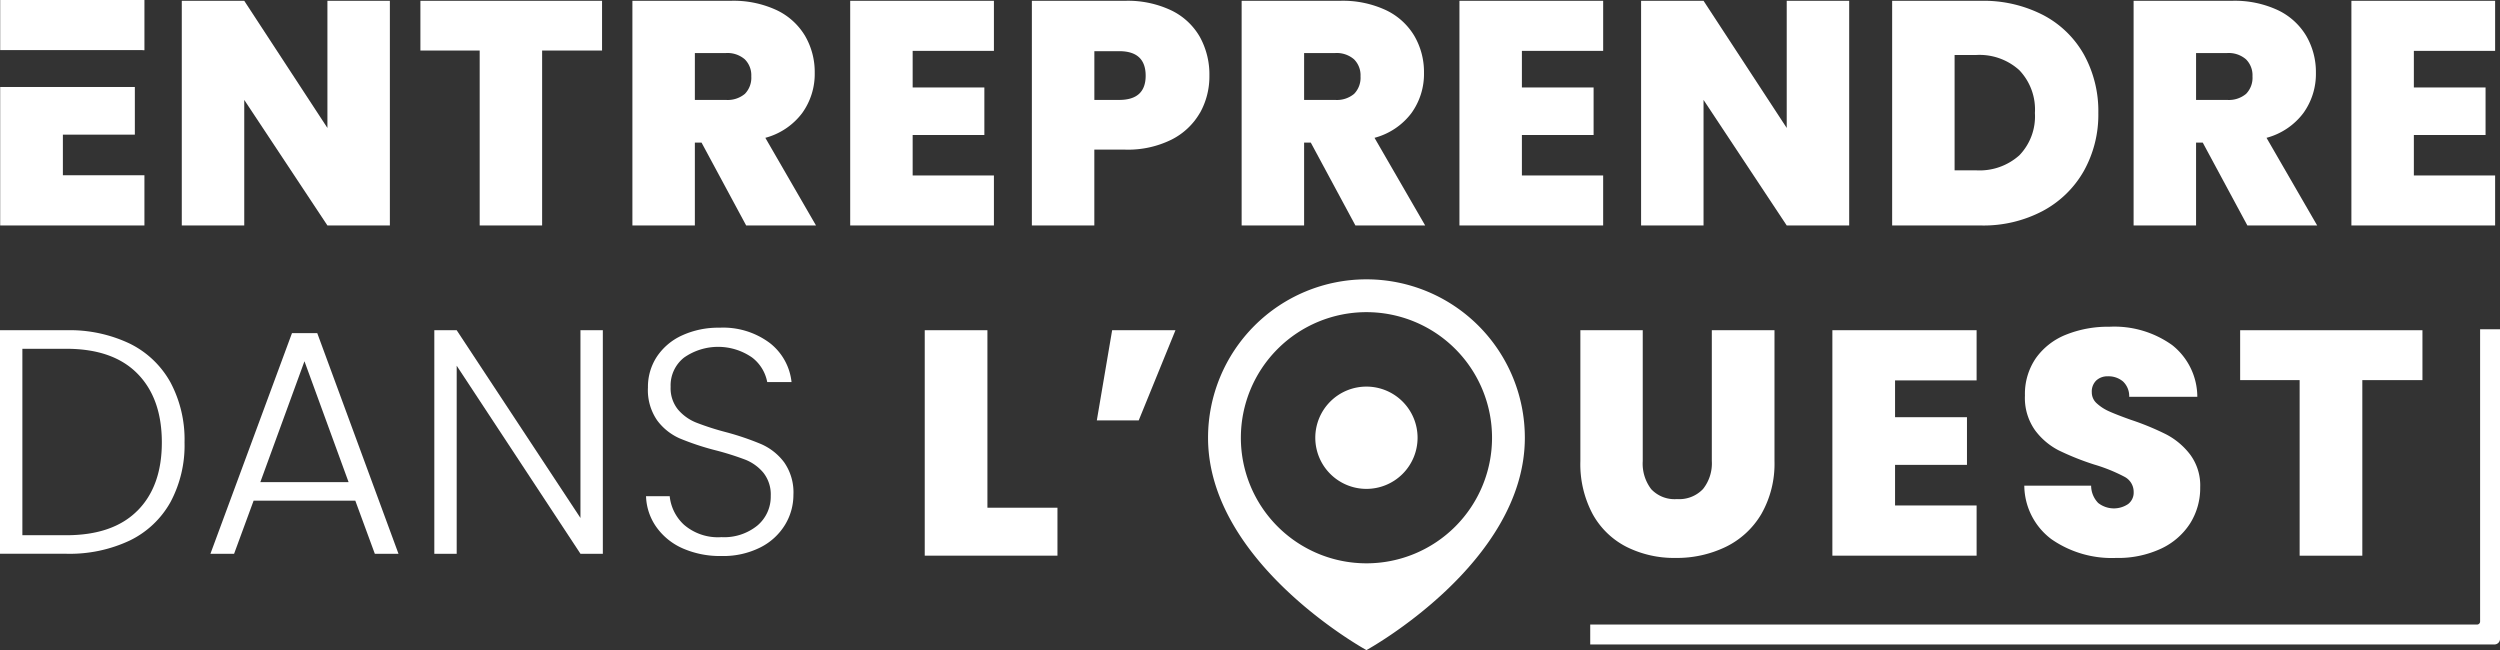
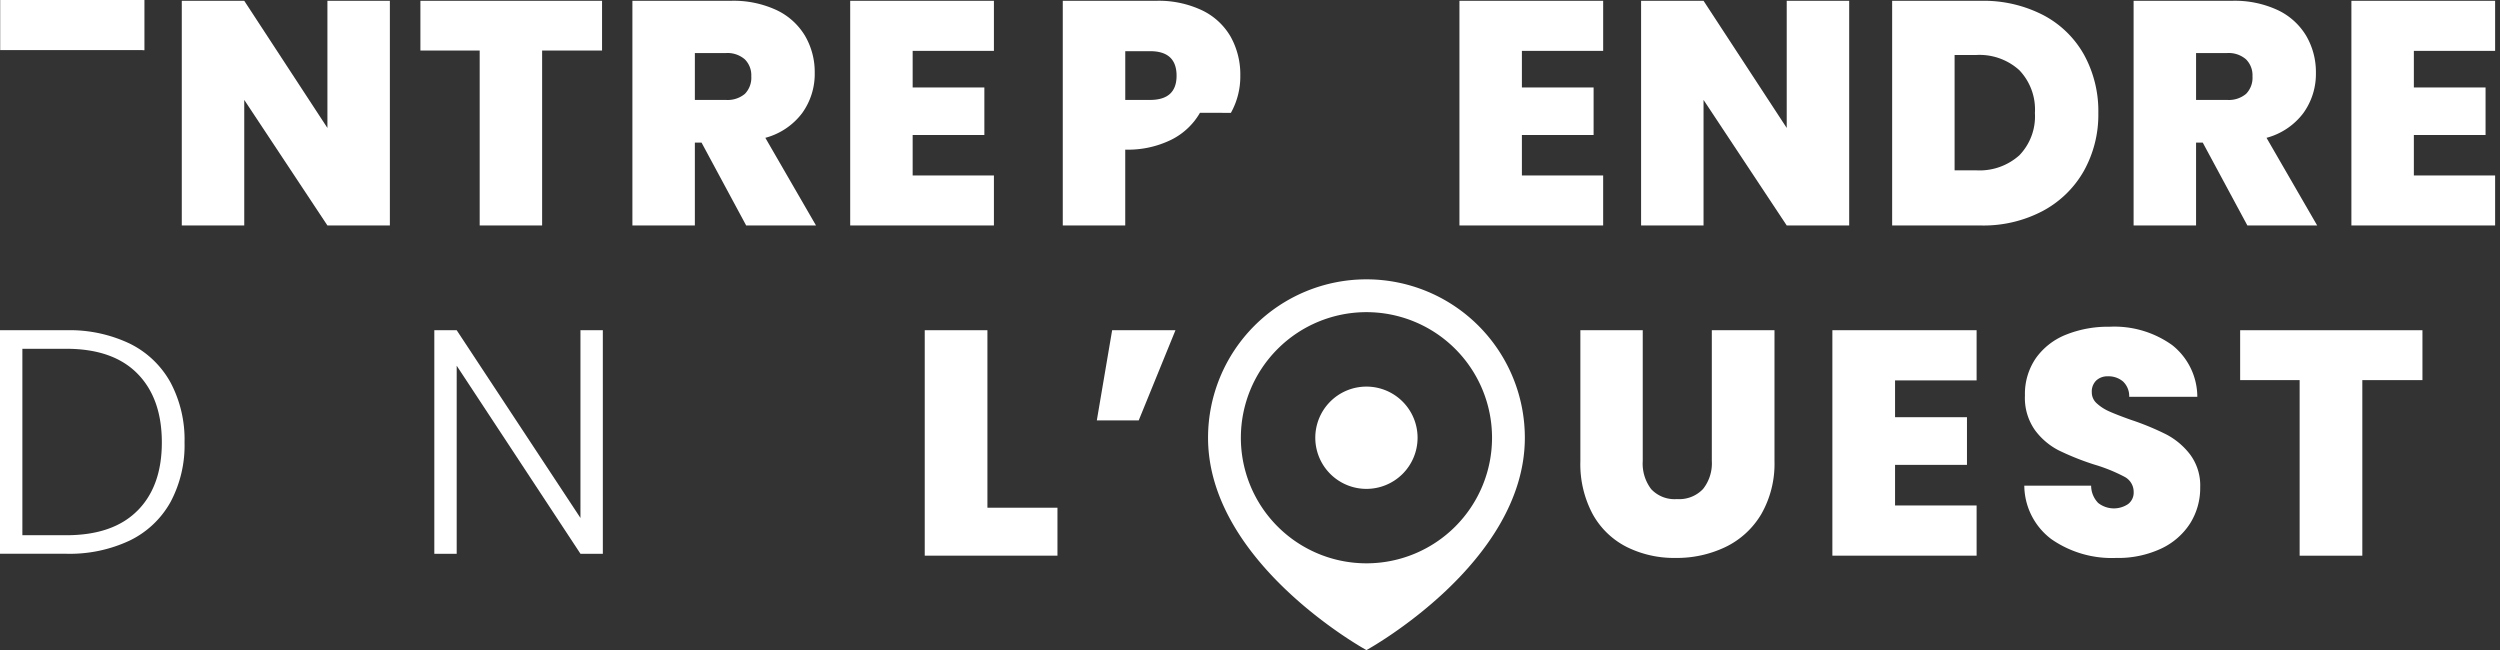
<svg xmlns="http://www.w3.org/2000/svg" id="logo-blanc" width="312.858" height="81.356" viewBox="0 0 312.858 81.356">
  <rect x="0" y="0" width="312.858" height="81.356" fill="#333333" stroke="none" />
  <defs>
    <clipPath id="clip-path">
      <rect id="Rectangle_918" data-name="Rectangle 918" width="312.858" height="81.356" fill="#fff" />
    </clipPath>
  </defs>
  <path id="Tracé_6315" data-name="Tracé 6315" d="M57.516.173V16.086L47.108.173H39.291V28.289h7.817V12.576L57.516,28.289h7.816V.173Z" transform="translate(-16.542 -0.073)" fill="#fff" />
  <path id="Tracé_6316" data-name="Tracé 6316" d="M90.868.173V6.395h7.418V28.289H106.1V6.395h7.5V.173Z" transform="translate(-38.257 -0.073)" fill="#fff" />
  <g id="Groupe_960" data-name="Groupe 960">
    <g id="Groupe_959" data-name="Groupe 959" clip-path="url(#clip-path)">
      <path id="Tracé_6317" data-name="Tracé 6317" d="M150.926,28.289l-5.584-10.37h-.837v10.37h-7.816V.173h12.323a12.749,12.749,0,0,1,5.743,1.176,8.248,8.248,0,0,1,3.55,3.23,8.989,8.989,0,0,1,1.2,4.607,8.372,8.372,0,0,1-1.575,5.044,8.513,8.513,0,0,1-4.606,3.091l6.341,10.968Zm-6.421-15.713h3.869a3.354,3.354,0,0,0,2.392-.758,2.883,2.883,0,0,0,.8-2.194,2.8,2.8,0,0,0-.818-2.133,3.313,3.313,0,0,0-2.373-.778h-3.869Z" transform="translate(-57.548 -0.073)" fill="#fff" />
      <path id="Tracé_6318" data-name="Tracé 6318" d="M191.58,6.435v4.586h8.973v5.943H191.58v5.064h10.169v6.261H183.763V.174h17.986V6.435Z" transform="translate(-77.367 -0.073)" fill="#fff" />
-       <path id="Tracé_6319" data-name="Tracé 6319" d="M244.063,14.191a8.5,8.5,0,0,1-3.549,3.351,12.278,12.278,0,0,1-5.8,1.256h-3.868v9.492h-7.817V.173h11.685a12.686,12.686,0,0,1,5.763,1.2,8.225,8.225,0,0,1,3.569,3.31,9.7,9.7,0,0,1,1.2,4.865,9.315,9.315,0,0,1-1.176,4.646m-6.8-4.646q0-3.07-3.311-3.071h-3.11v6.1h3.11q3.311,0,3.311-3.031" transform="translate(-93.898 -0.073)" fill="#fff" />
-       <path id="Tracé_6320" data-name="Tracé 6320" d="M282.61,28.289l-5.584-10.37h-.837v10.37h-7.817V.173H280.7a12.751,12.751,0,0,1,5.743,1.176,8.244,8.244,0,0,1,3.549,3.23,8.983,8.983,0,0,1,1.2,4.607,8.372,8.372,0,0,1-1.575,5.044A8.513,8.513,0,0,1,285,17.321l6.34,10.968Zm-6.421-15.713h3.868a3.354,3.354,0,0,0,2.392-.758,2.883,2.883,0,0,0,.8-2.194,2.8,2.8,0,0,0-.818-2.133,3.312,3.312,0,0,0-2.373-.778h-3.868Z" transform="translate(-112.989 -0.073)" fill="#fff" />
+       <path id="Tracé_6319" data-name="Tracé 6319" d="M244.063,14.191a8.5,8.5,0,0,1-3.549,3.351,12.278,12.278,0,0,1-5.8,1.256v9.492h-7.817V.173h11.685a12.686,12.686,0,0,1,5.763,1.2,8.225,8.225,0,0,1,3.569,3.31,9.7,9.7,0,0,1,1.2,4.865,9.315,9.315,0,0,1-1.176,4.646m-6.8-4.646q0-3.07-3.311-3.071h-3.11v6.1h3.11q3.311,0,3.311-3.031" transform="translate(-93.898 -0.073)" fill="#fff" />
      <path id="Tracé_6321" data-name="Tracé 6321" d="M323.263,6.435v4.586h8.973v5.943h-8.973v5.064h10.169v6.261H315.447V.174h17.986V6.435Z" transform="translate(-132.808 -0.073)" fill="#fff" />
      <path id="Tracé_6322" data-name="Tracé 6322" d="M380.751,28.289h-7.817L362.525,12.576V28.289h-7.816V.173h7.816l10.409,15.913V.173h7.817Z" transform="translate(-149.338 -0.073)" fill="#fff" />
      <path id="Tracé_6323" data-name="Tracé 6323" d="M427.858,1.949a12.48,12.48,0,0,1,5.124,4.965,14.628,14.628,0,0,1,1.795,7.3,14.43,14.43,0,0,1-1.815,7.258,12.865,12.865,0,0,1-5.145,5.005,15.875,15.875,0,0,1-7.717,1.814H408.974V.174H420.1a16.258,16.258,0,0,1,7.757,1.775m-2.971,17.568a7.006,7.006,0,0,0,1.954-5.3,7.129,7.129,0,0,0-1.954-5.364A7.415,7.415,0,0,0,419.5,6.954h-2.711V21.39H419.5a7.46,7.46,0,0,0,5.384-1.874" transform="translate(-172.185 -0.073)" fill="#fff" />
      <path id="Tracé_6324" data-name="Tracé 6324" d="M475.4,28.289l-5.584-10.37h-.837v10.37h-7.817V.173h12.323a12.751,12.751,0,0,1,5.743,1.176,8.244,8.244,0,0,1,3.549,3.23,8.984,8.984,0,0,1,1.2,4.607,8.372,8.372,0,0,1-1.575,5.044,8.513,8.513,0,0,1-4.606,3.091l6.34,10.968ZM468.98,12.576h3.868a3.353,3.353,0,0,0,2.392-.758,2.883,2.883,0,0,0,.8-2.194,2.8,2.8,0,0,0-.818-2.133,3.312,3.312,0,0,0-2.373-.778H468.98Z" transform="translate(-194.157 -0.073)" fill="#fff" />
      <path id="Tracé_6325" data-name="Tracé 6325" d="M516.054,6.435v4.586h8.973v5.943h-8.973v5.064h10.169v6.261H508.237V.174h17.986V6.435Z" transform="translate(-213.976 -0.073)" fill="#fff" />
      <path id="Tracé_6326" data-name="Tracé 6326" d="M280.934,60.377A19.823,19.823,0,0,0,261.111,80.2c0,15.716,19.823,26.576,19.823,26.576S300.756,95.916,300.756,80.2a19.823,19.823,0,0,0-19.823-19.823m0,35.539A15.716,15.716,0,1,1,296.65,80.2a15.716,15.716,0,0,1-15.716,15.716" transform="translate(-109.932 -25.42)" fill="#fff" />
      <path id="Tracé_6327" data-name="Tracé 6327" d="M297.094,89.962a6.4,6.4,0,1,0-6.4,6.4,6.4,6.4,0,0,0,6.4-6.4" transform="translate(-119.694 -35.182)" fill="#fff" />
      <path id="Tracé_6328" data-name="Tracé 6328" d="M16.25,73.056A11.74,11.74,0,0,1,21.333,77.9a15.235,15.235,0,0,1,1.761,7.524,15.03,15.03,0,0,1-1.761,7.464,11.642,11.642,0,0,1-5.083,4.8,17.625,17.625,0,0,1-7.964,1.661H0V71.376H8.286a17.456,17.456,0,0,1,7.964,1.68m.941,20.912q3.061-3.061,3.062-8.545,0-5.523-3.062-8.625t-8.9-3.1H2.8V97.03H8.286q5.842,0,8.9-3.061" transform="translate(0 -30.05)" fill="#fff" />
-       <path id="Tracé_6329" data-name="Tracé 6329" d="M63.615,92.97H50.887l-2.442,6.643H45.484L55.69,72h3.162L69.018,99.613H66.056Zm-.841-2.322L57.251,75.52,51.728,90.648Z" transform="translate(-19.15 -30.312)" fill="#fff" />
      <path id="Tracé_6330" data-name="Tracé 6330" d="M114.964,99.351h-2.8L96.674,75.818V99.351h-2.8V71.376h2.8l15.488,23.493V71.376h2.8Z" transform="translate(-39.522 -30.05)" fill="#fff" />
-       <path id="Tracé_6331" data-name="Tracé 6331" d="M144.216,98.439a7.955,7.955,0,0,1-3.3-2.682,7.04,7.04,0,0,1-1.281-3.842h2.962a5.621,5.621,0,0,0,1.8,3.582,6.494,6.494,0,0,0,4.683,1.541,6.574,6.574,0,0,0,4.5-1.461,4.717,4.717,0,0,0,1.661-3.7,4.375,4.375,0,0,0-.921-2.9,5.655,5.655,0,0,0-2.281-1.641,35.791,35.791,0,0,0-3.762-1.181,32.968,32.968,0,0,1-4.443-1.48,7.066,7.066,0,0,1-2.8-2.241,6.635,6.635,0,0,1-1.16-4.123,6.862,6.862,0,0,1,1.12-3.862,7.5,7.5,0,0,1,3.162-2.662,10.878,10.878,0,0,1,4.683-.96,9.739,9.739,0,0,1,6.263,1.9,7.144,7.144,0,0,1,2.741,4.9H154.8a5.035,5.035,0,0,0-1.881-3.061,7.441,7.441,0,0,0-8.525,0,4.431,4.431,0,0,0-1.681,3.661,4.227,4.227,0,0,0,.921,2.842,5.856,5.856,0,0,0,2.3,1.641,33.665,33.665,0,0,0,3.743,1.2,34.007,34.007,0,0,1,4.4,1.5,7.188,7.188,0,0,1,2.841,2.262,6.564,6.564,0,0,1,1.161,4.082,7.207,7.207,0,0,1-1.04,3.723,7.6,7.6,0,0,1-3.082,2.84,10.308,10.308,0,0,1-4.883,1.081,11.6,11.6,0,0,1-4.863-.96" transform="translate(-58.788 -29.818)" fill="#fff" />
      <path id="Tracé_6332" data-name="Tracé 6332" d="M207.719,93.587h8.765v6h-16.61V71.374h7.845Z" transform="translate(-84.15 -30.05)" fill="#fff" />
      <path id="Tracé_6333" data-name="Tracé 6333" d="M238.985,71.374h7.925l-4.6,11.287h-5.243Z" transform="translate(-99.808 -30.049)" fill="#fff" />
      <path id="Tracé_6334" data-name="Tracé 6334" d="M349.393,71.374v16.37a5.261,5.261,0,0,0,1.061,3.522,4.005,4.005,0,0,0,3.221,1.241,4.1,4.1,0,0,0,3.262-1.261,5.148,5.148,0,0,0,1.1-3.5V71.374h7.843v16.37a12.674,12.674,0,0,1-1.64,6.624,10.477,10.477,0,0,1-4.463,4.122,14.056,14.056,0,0,1-6.263,1.381,13.306,13.306,0,0,1-6.144-1.381,10.045,10.045,0,0,1-4.242-4.1,13.293,13.293,0,0,1-1.541-6.644V71.374Z" transform="translate(-143.815 -30.05)" fill="#fff" />
      <path id="Tracé_6335" data-name="Tracé 6335" d="M403.9,77.657v4.6h9v5.964h-9v5.083h10.206V99.59h-18.05V71.373h18.05v6.284Z" transform="translate(-166.747 -30.049)" fill="#fff" />
      <path id="Tracé_6336" data-name="Tracé 6336" d="M440.936,97.209a8.46,8.46,0,0,1-3.4-6.7H445.9a3.121,3.121,0,0,0,.881,2.161,3.184,3.184,0,0,0,3.742.141,1.792,1.792,0,0,0,.7-1.5,2.125,2.125,0,0,0-1.161-1.922,20.5,20.5,0,0,0-3.762-1.521,33.677,33.677,0,0,1-4.462-1.781,8.546,8.546,0,0,1-2.962-2.521,6.99,6.99,0,0,1-1.26-4.342,7.921,7.921,0,0,1,1.36-4.663,8.432,8.432,0,0,1,3.762-2.942,14.054,14.054,0,0,1,5.444-1,12.423,12.423,0,0,1,7.864,2.3,8.279,8.279,0,0,1,3.142,6.464h-8.524a2.515,2.515,0,0,0-.781-1.921,2.8,2.8,0,0,0-1.9-.64,2.032,2.032,0,0,0-1.44.521,1.916,1.916,0,0,0-.56,1.48,1.826,1.826,0,0,0,.62,1.381,5.7,5.7,0,0,0,1.541,1q.921.419,2.722,1.06a33.454,33.454,0,0,1,4.422,1.821,9.024,9.024,0,0,1,3,2.522,6.481,6.481,0,0,1,1.261,4.1,8.3,8.3,0,0,1-1.261,4.522,8.653,8.653,0,0,1-3.642,3.162,12.7,12.7,0,0,1-5.623,1.16,13.232,13.232,0,0,1-8.085-2.341" transform="translate(-184.209 -29.729)" fill="#fff" />
      <path id="Tracé_6337" data-name="Tracé 6337" d="M507.007,71.374v6.244h-7.524V99.59h-7.845V77.617h-7.444V71.374Z" transform="translate(-203.854 -30.049)" fill="#fff" />
-       <path id="Tracé_6338" data-name="Tracé 6338" d="M456.873,110.616H343.716v-2.493H454.7a.378.378,0,0,0,.378-.377V71.172h2.492v38.749a.7.7,0,0,1-.695.695" transform="translate(-144.71 -29.965)" fill="#fff" />
      <path id="Tracé_6339" data-name="Tracé 6339" d="M.042,0V6.268H17.863v.016h.229V0Z" transform="translate(-0.017 0)" fill="#fff" />
-       <path id="Tracé_6340" data-name="Tracé 6340" d="M7.886,24.764h9.006V18.8H7.886v0H.041V36.13h18.05V29.846H7.886Z" transform="translate(-0.017 -7.914)" fill="#fff" />
    </g>
  </g>
</svg>